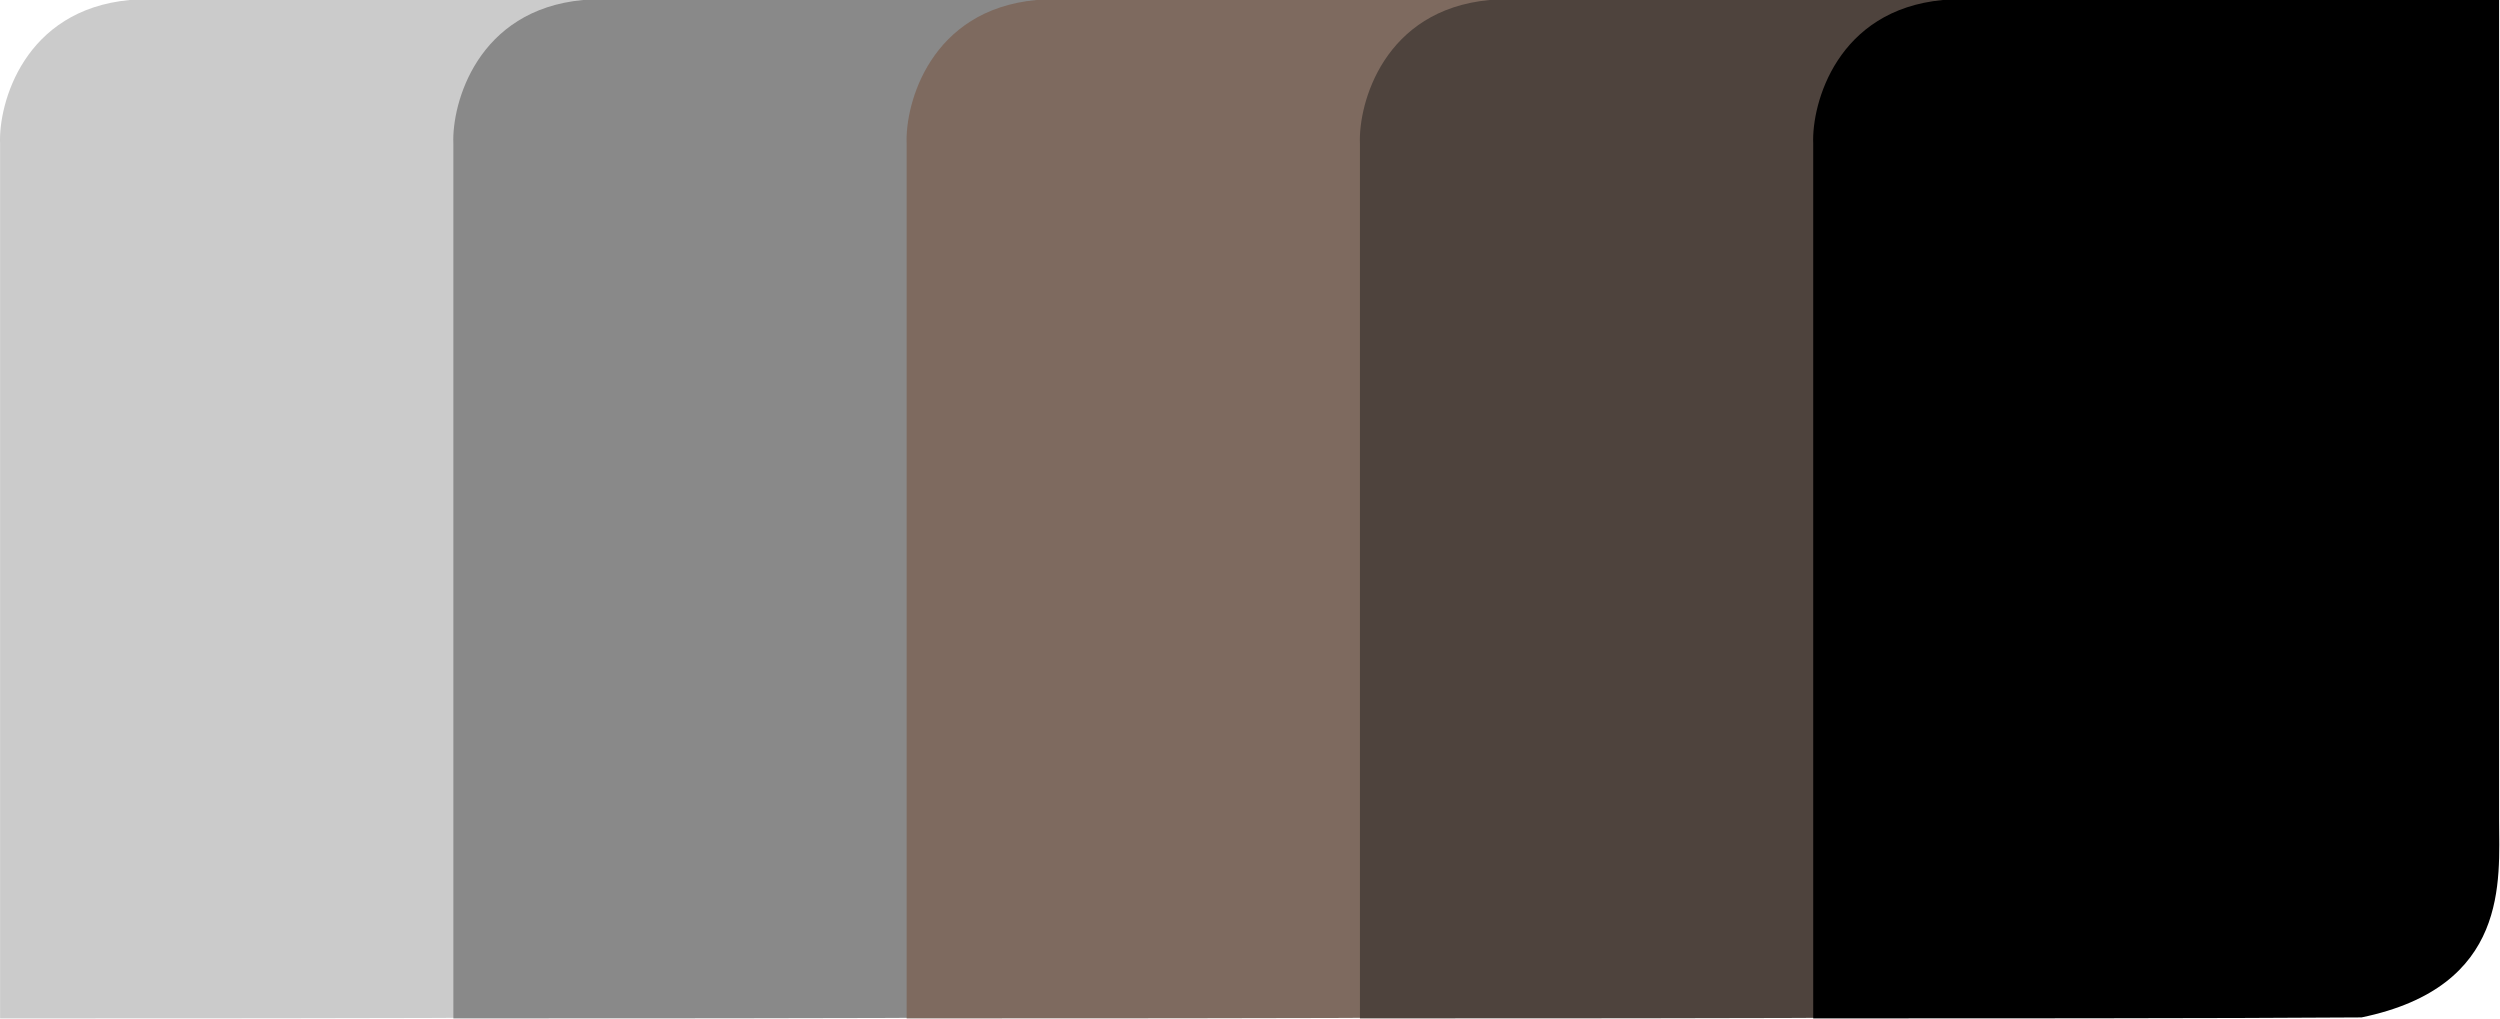
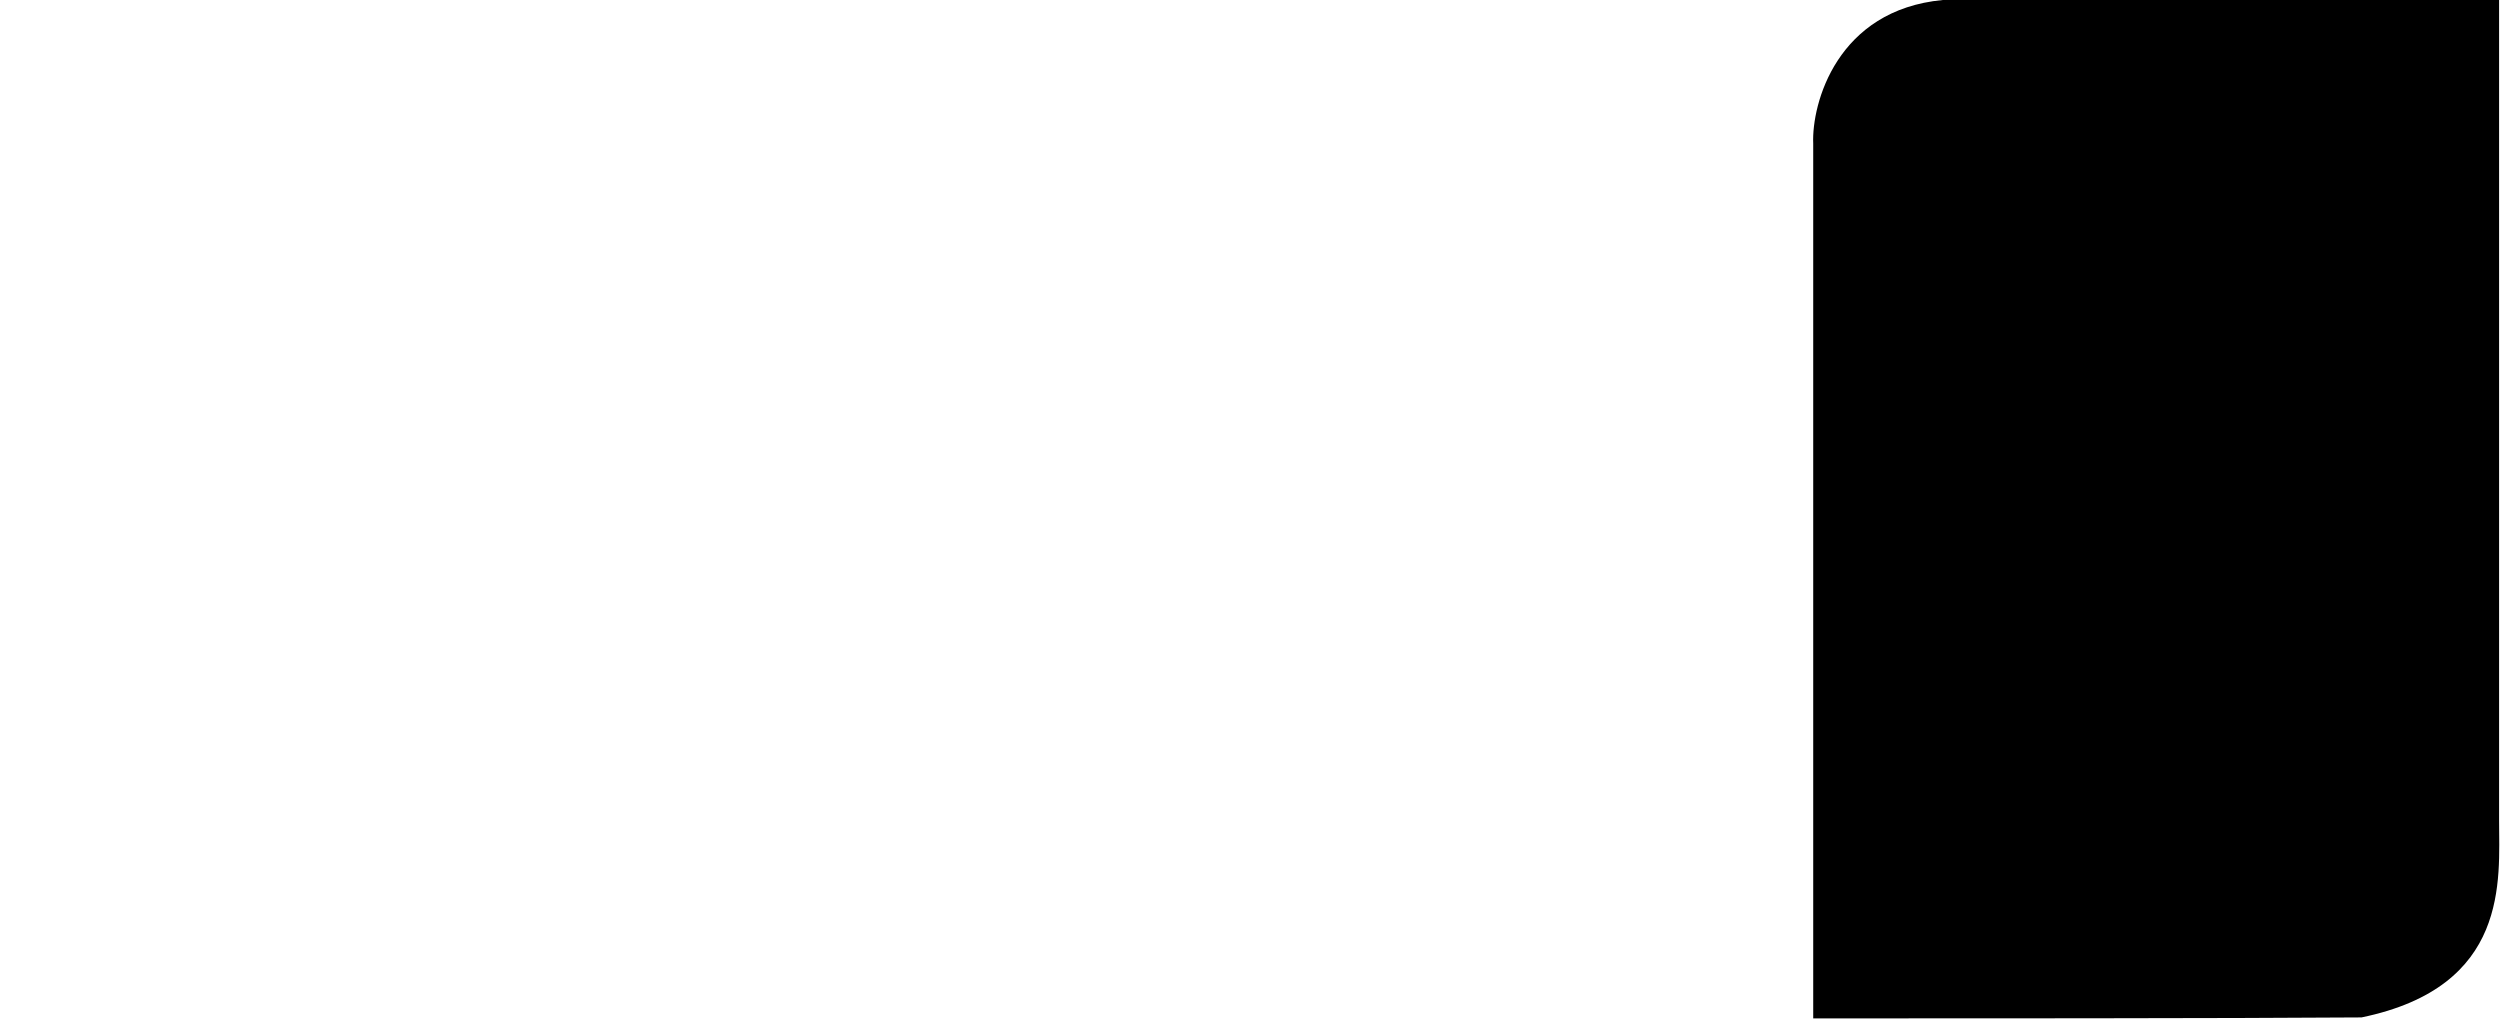
<svg xmlns="http://www.w3.org/2000/svg" width="1263" height="515" viewBox="0 0 1263 515" fill="none">
-   <path d="M0.037 72.5V514.5C63.536 514.5 213.536 514.5 277.038 514C352.036 498.5 346.538 444.5 346.538 414.5V3.93627e-05C301.42 -2.27802e-05 230.838 1.93233e-06 167.997 2.3935e-05L65.537 3.93627e-05C12.036 5 -0.796 52.333 0.037 72.5Z" fill="#CBCBCB" />
-   <path d="M229.037 72.5V514.5C292.536 514.5 442.536 514.5 506.038 514C581.036 498.5 575.538 444.5 575.538 414.5V3.93627e-05C530.42 -2.27802e-05 459.838 1.93233e-06 396.997 2.3935e-05L294.537 3.93627e-05C241.036 5 228.204 52.333 229.037 72.5Z" fill="#898989" />
-   <path d="M458.037 72.5V514.5C521.536 514.5 671.536 514.5 735.038 514C810.036 498.5 804.538 444.5 804.538 414.5V3.93627e-05C759.42 -2.27802e-05 688.838 1.93233e-06 625.997 2.3935e-05L523.537 3.93627e-05C470.036 5 457.204 52.333 458.037 72.5Z" fill="#7E6A5F" />
-   <path d="M687.037 72.5V514.5C750.536 514.5 900.536 514.5 964.038 514C1039.04 498.5 1033.54 444.5 1033.54 414.5V3.93627e-05C988.42 -2.27802e-05 917.838 1.93233e-06 854.997 2.3935e-05L752.537 3.93627e-05C699.036 5 686.204 52.333 687.037 72.5Z" fill="#4E433D" />
  <path d="M916.037 72.5V514.5C979.536 514.5 1129.54 514.5 1193.04 514C1268.04 498.5 1262.54 444.5 1262.54 414.5V3.93627e-05C1217.42 -2.27802e-05 1146.84 1.93233e-06 1084 2.3935e-05L981.537 3.93627e-05C928.036 5 915.204 52.333 916.037 72.5Z" fill="black" />
</svg>